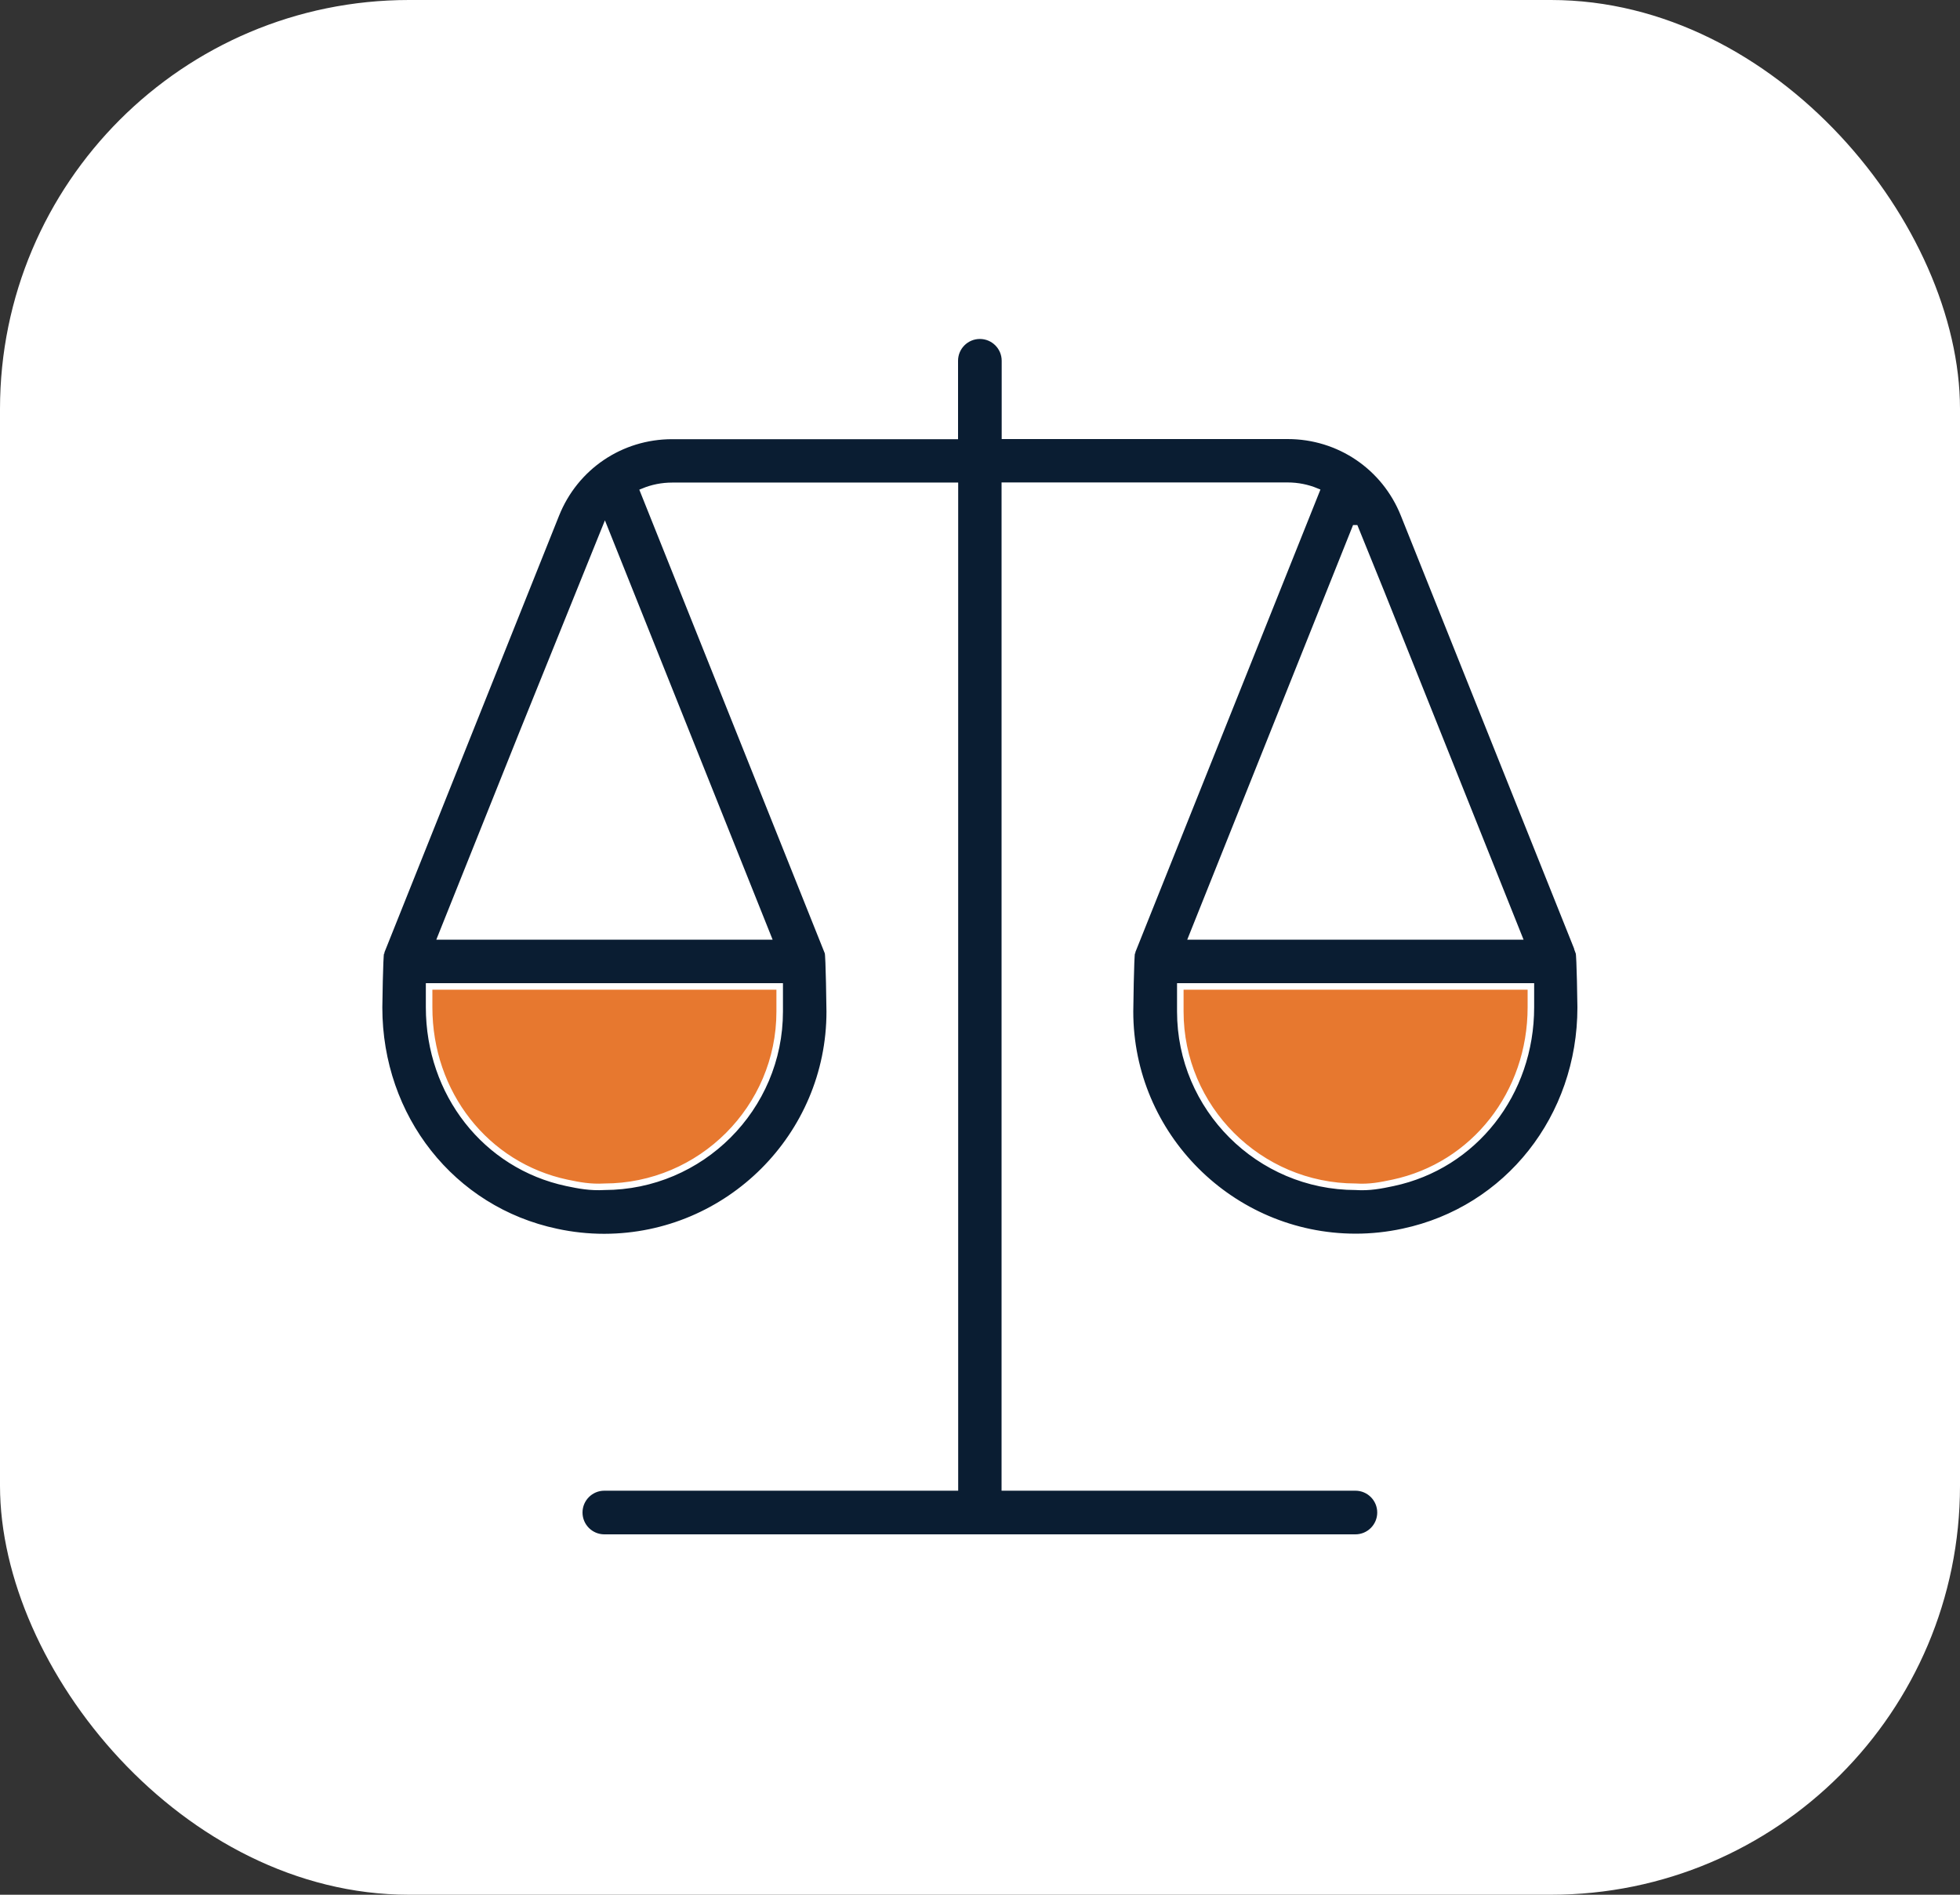
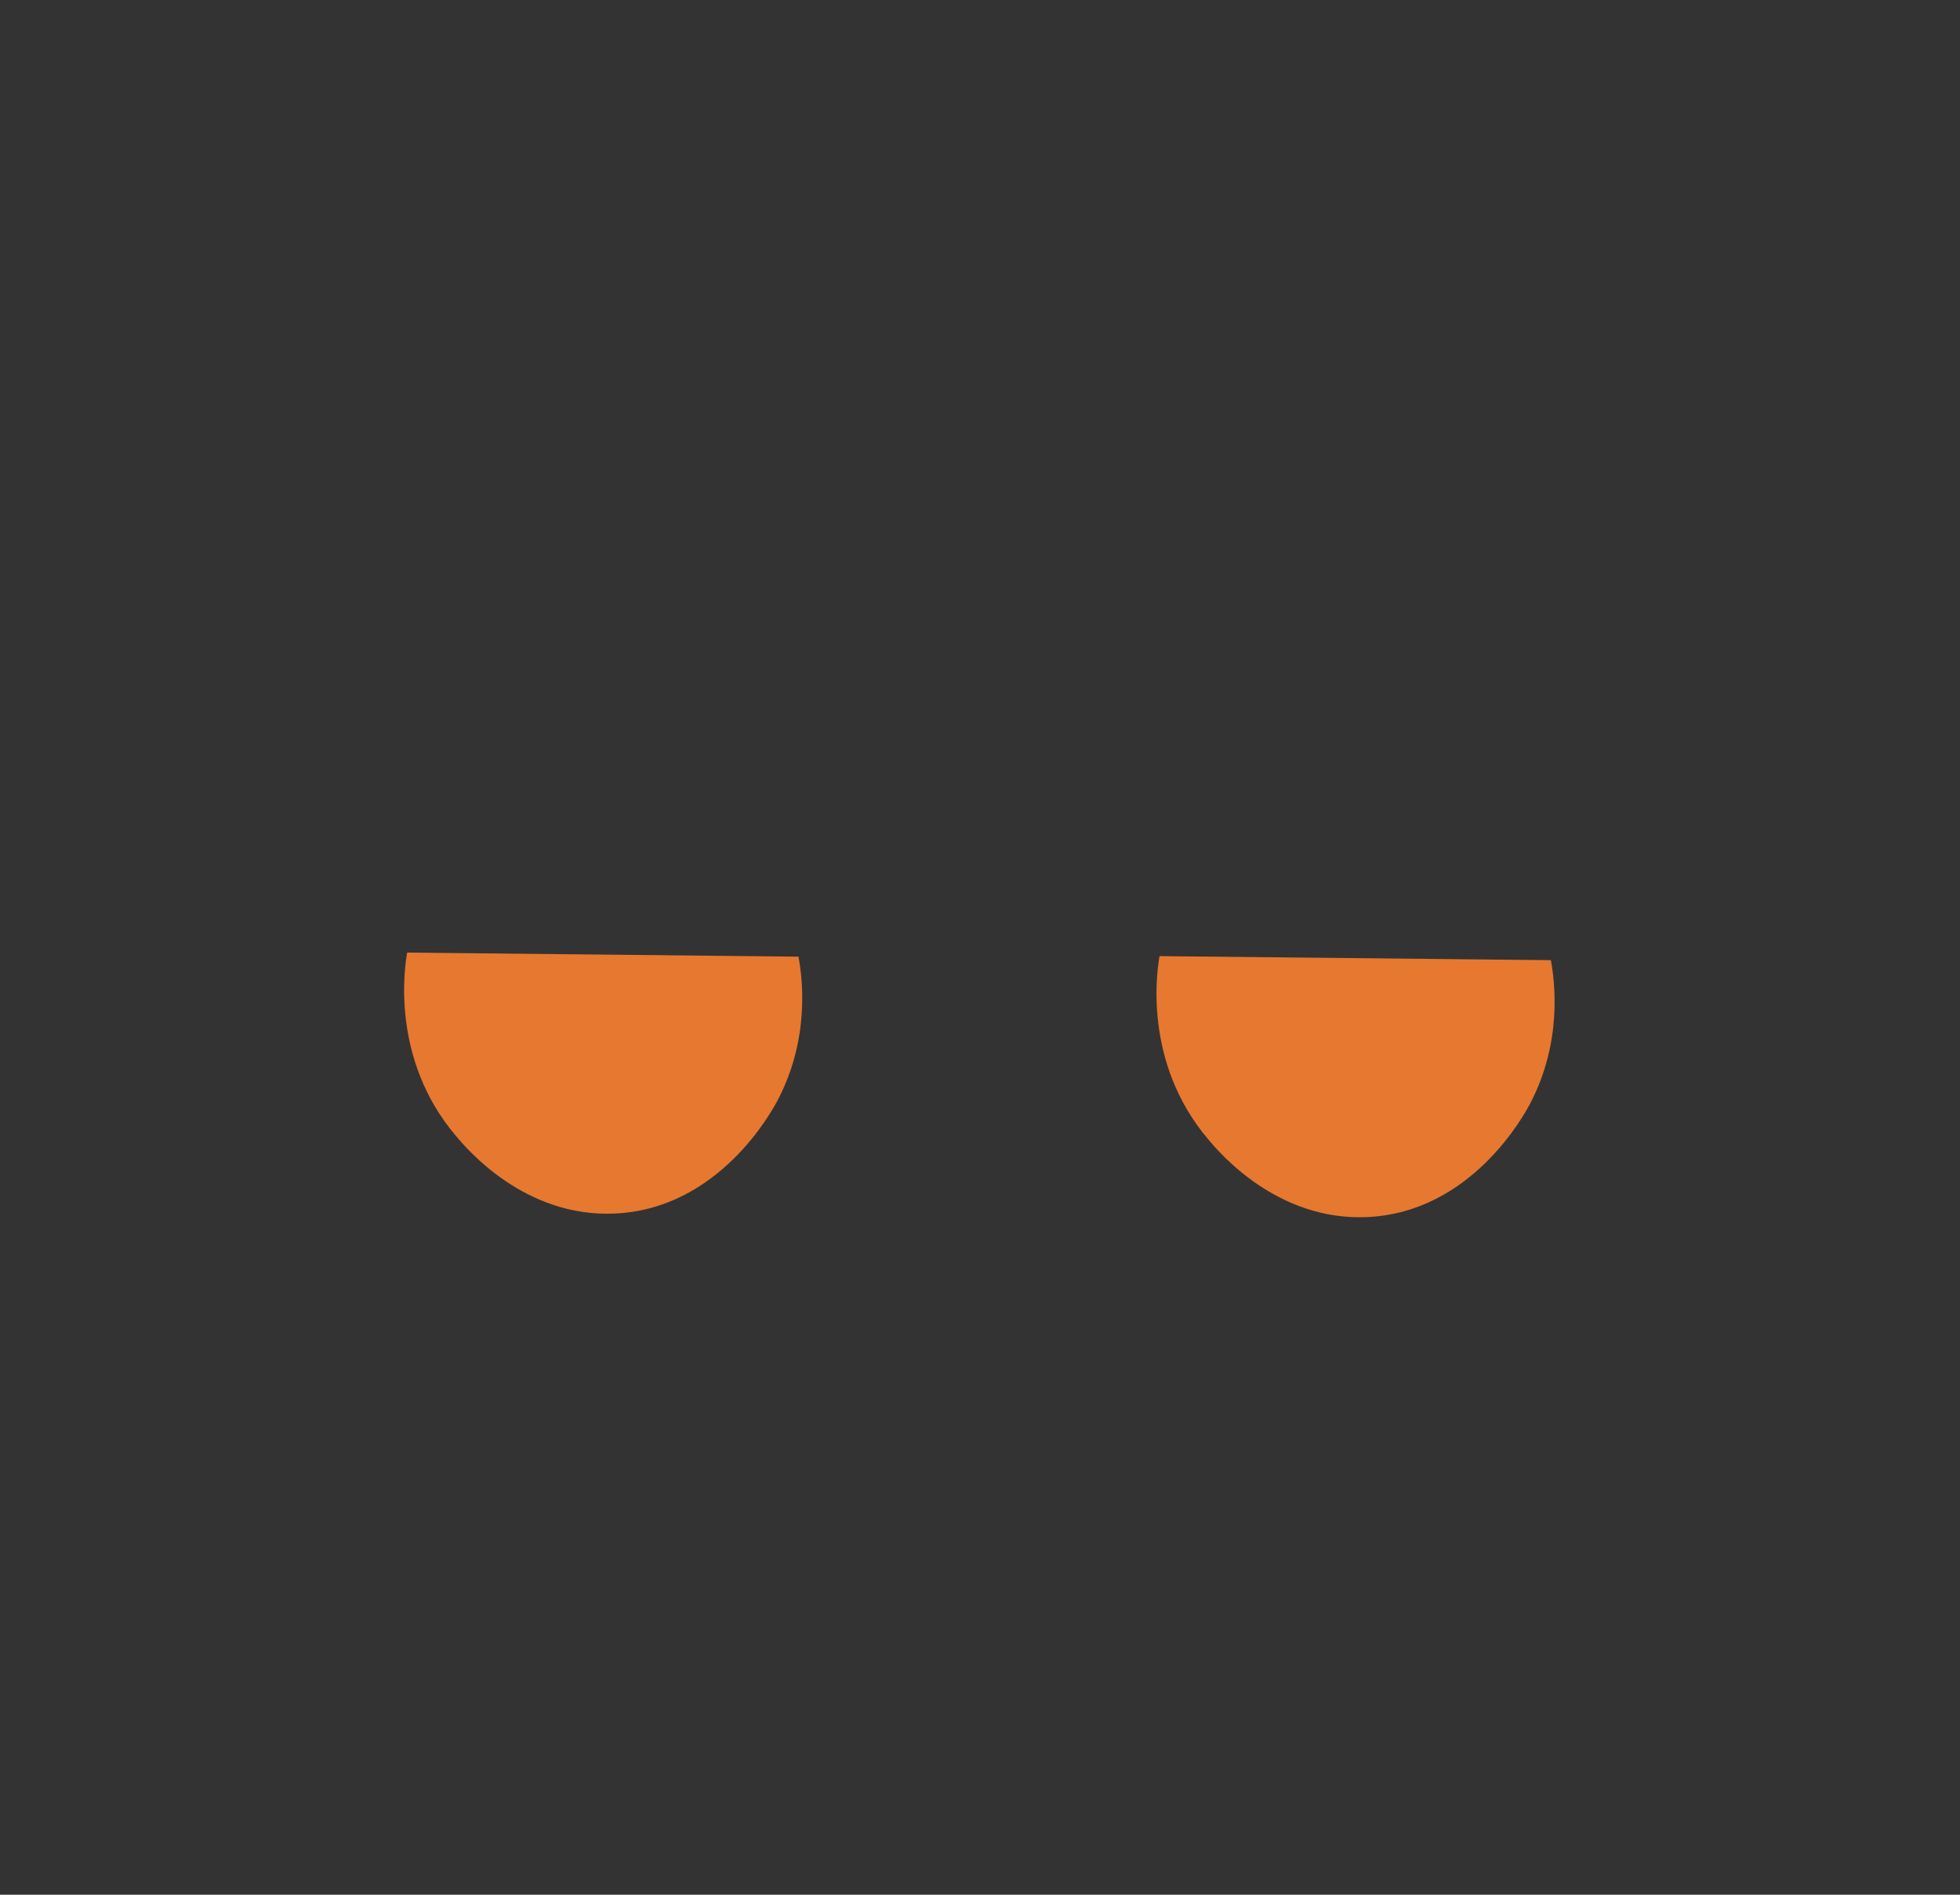
<svg xmlns="http://www.w3.org/2000/svg" id="Layer_2" viewBox="0 0 150 145">
  <rect x="0" y="0" width="150" height="145" fill="#333333" stroke="none" />
  <defs>
    <style>
      .cls-1 {
        fill: #fff;
      }

      .cls-2 {
        fill: #0a1d32;
        stroke: #fff;
        stroke-miterlimit: 10;
        stroke-width: .5px;
      }

      .cls-3 {
        fill: #e7782f;
      }
    </style>
  </defs>
  <g id="Layer_1-2" data-name="Layer_1">
-     <rect class="cls-1" width="150" height="145" rx="31.3" ry="31.3" />
    <path class="cls-3" d="M88.74,73.17c-.17.96-1.33,8.08,3.74,14.04.82.97,5.25,6.25,12.17,5.93,7.98-.37,12.03-7.86,12.48-8.74,2.45-4.72,1.86-9.28,1.56-10.92l-29.96-.31Z" />
    <path class="cls-3" d="M31.16,72.9c-.17.96-1.33,8.08,3.74,14.04.82.97,5.25,6.25,12.17,5.93,7.98-.37,12.03-7.86,12.48-8.74,2.45-4.72,1.86-9.28,1.56-10.92l-29.96-.31Z" />
-     <path class="cls-2" d="M120.85,72.87v-.02s-.02-.02-.02-.02l-13.39-33.46c-1.46-3.66-4.96-6.02-8.89-6.02h-21.64v-5.74c0-1.06-.86-1.92-1.92-1.92s-1.92.86-1.92,1.92v5.75h-21.63c-3.94,0-7.43,2.36-8.89,6.02l-13.38,33.46v.02s-.02.02-.02.02c-.09.23-.14,4.22-.14,4.22,0,8.42,5.58,15.49,13.58,17.18,1.2.26,2.43.39,3.64.39h.03c9.5-.02,17.24-7.75,17.24-17.25,0,0-.05-4.32-.14-4.55v-.02s-.02-.02-.02-.02l-14.09-35.22c.68-.28,1.42-.43,2.19-.43h21.64v76.65h-26.83c-1.06,0-1.92.86-1.92,1.92s.86,1.92,1.92,1.92h57.48c1.06,0,1.92-.86,1.92-1.92s-.86-1.92-1.92-1.92h-26.83V37.17h21.64c.77,0,1.51.15,2.19.43l-14.09,35.22v.02s-.02.02-.02.02c-.09.23-.14,4.55-.14,4.55,0,9.49,7.74,17.23,17.24,17.25h.03c1.21,0,2.44-.13,3.64-.39,8-1.7,13.58-8.77,13.58-17.18,0,0-.05-3.99-.14-4.22h0ZM46.25,90.82c-1.08.06-1.92-.1-2.87-.3-6.2-1.32-10.54-6.84-10.54-13.44v-1.59h26.83v1.92c0,7.38-6.02,13.4-13.42,13.41ZM58.76,71.66h-25s12.45-31.11,12.51-31.23l12.49,31.23ZM103.73,40.43c.06.11,12.5,31.23,12.5,31.23h-25s12.49-31.23,12.49-31.23ZM106.61,90.52c-.95.2-1.79.37-2.86.3-7.4-.01-13.42-6.03-13.42-13.41v-1.92h26.83v1.59c0,6.59-4.34,12.12-10.55,13.44Z" />
  </g>
</svg>